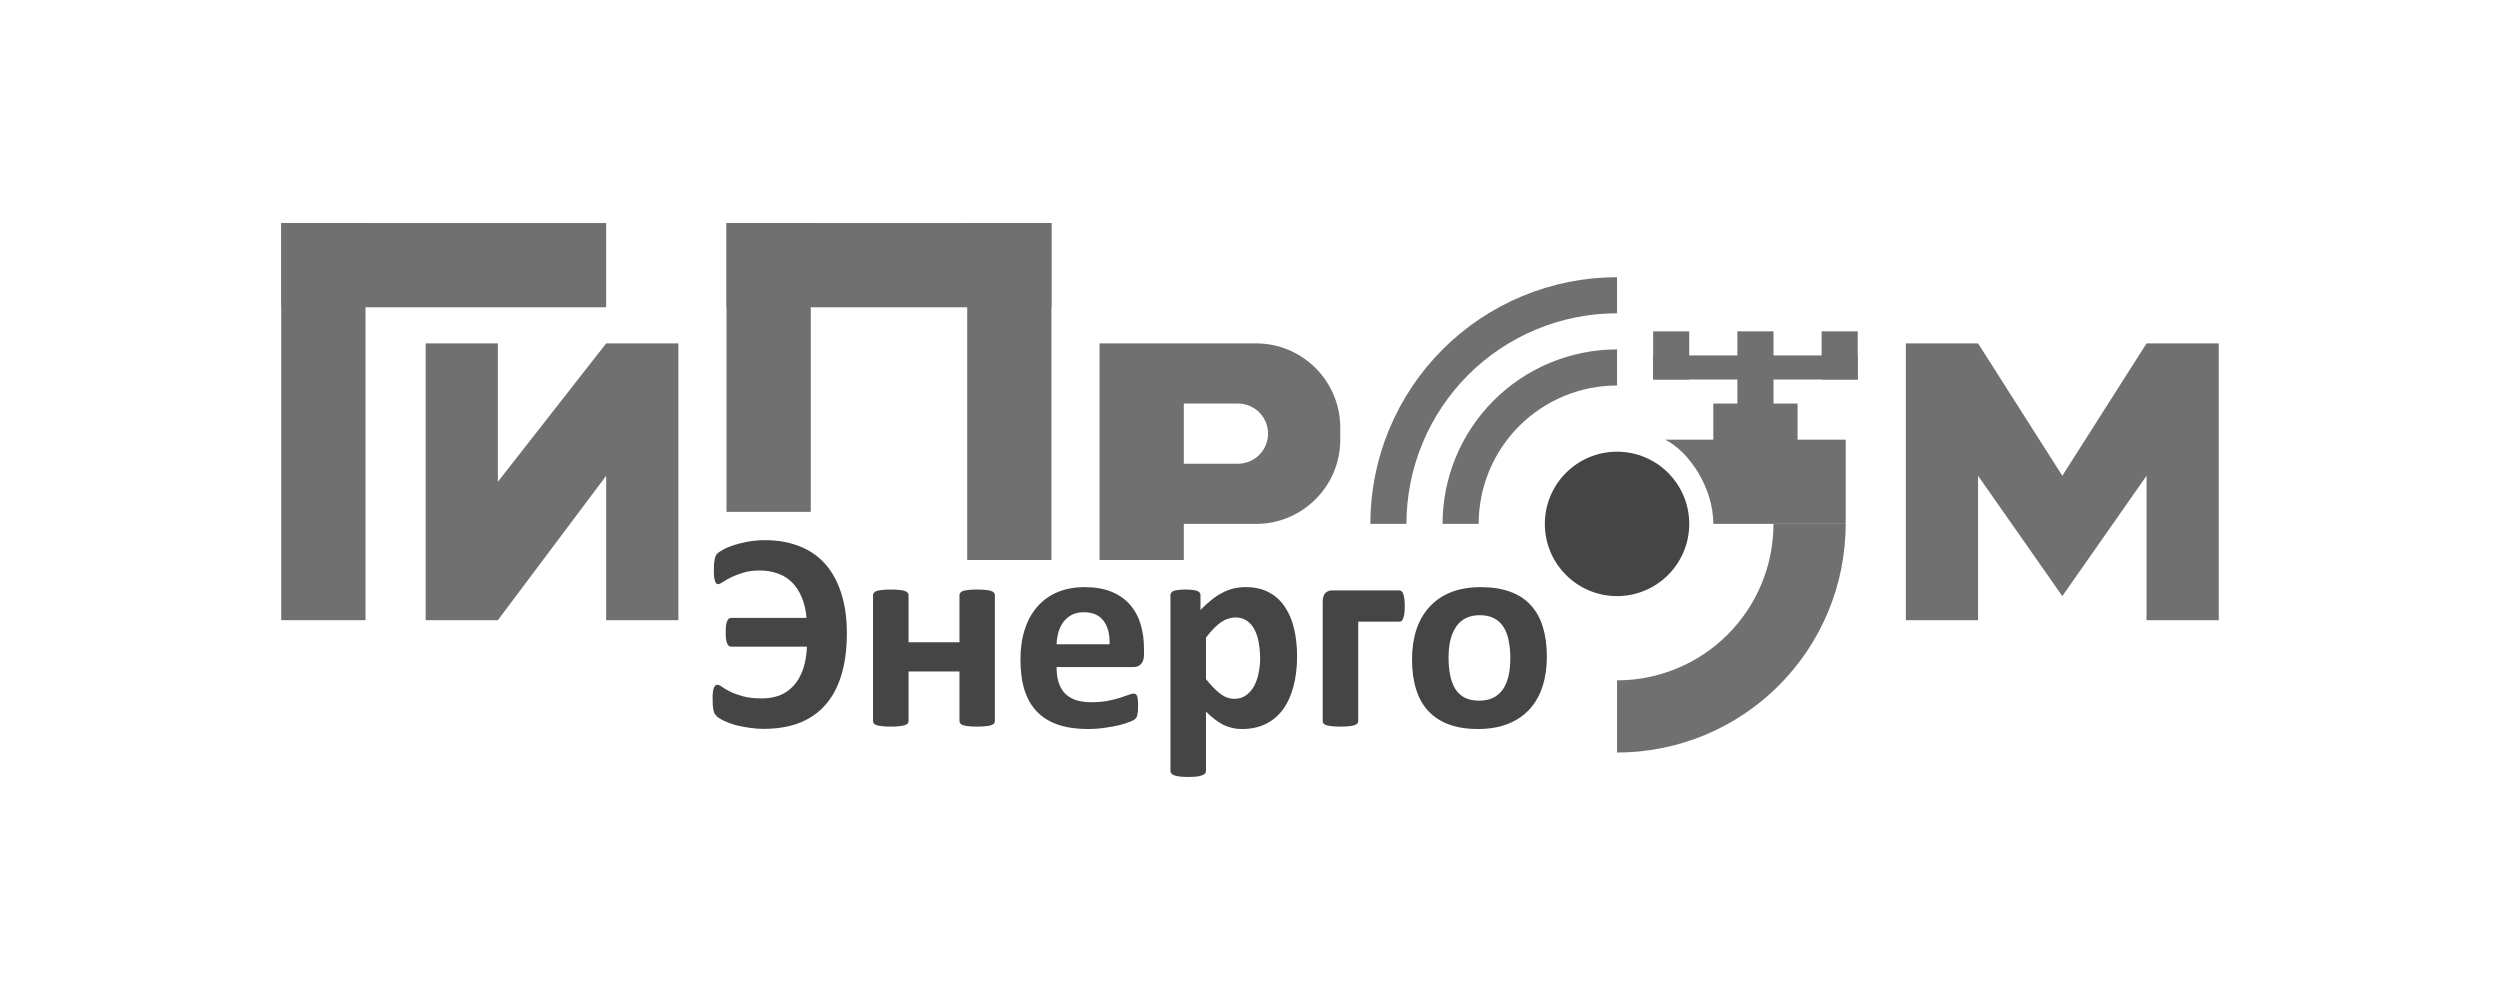
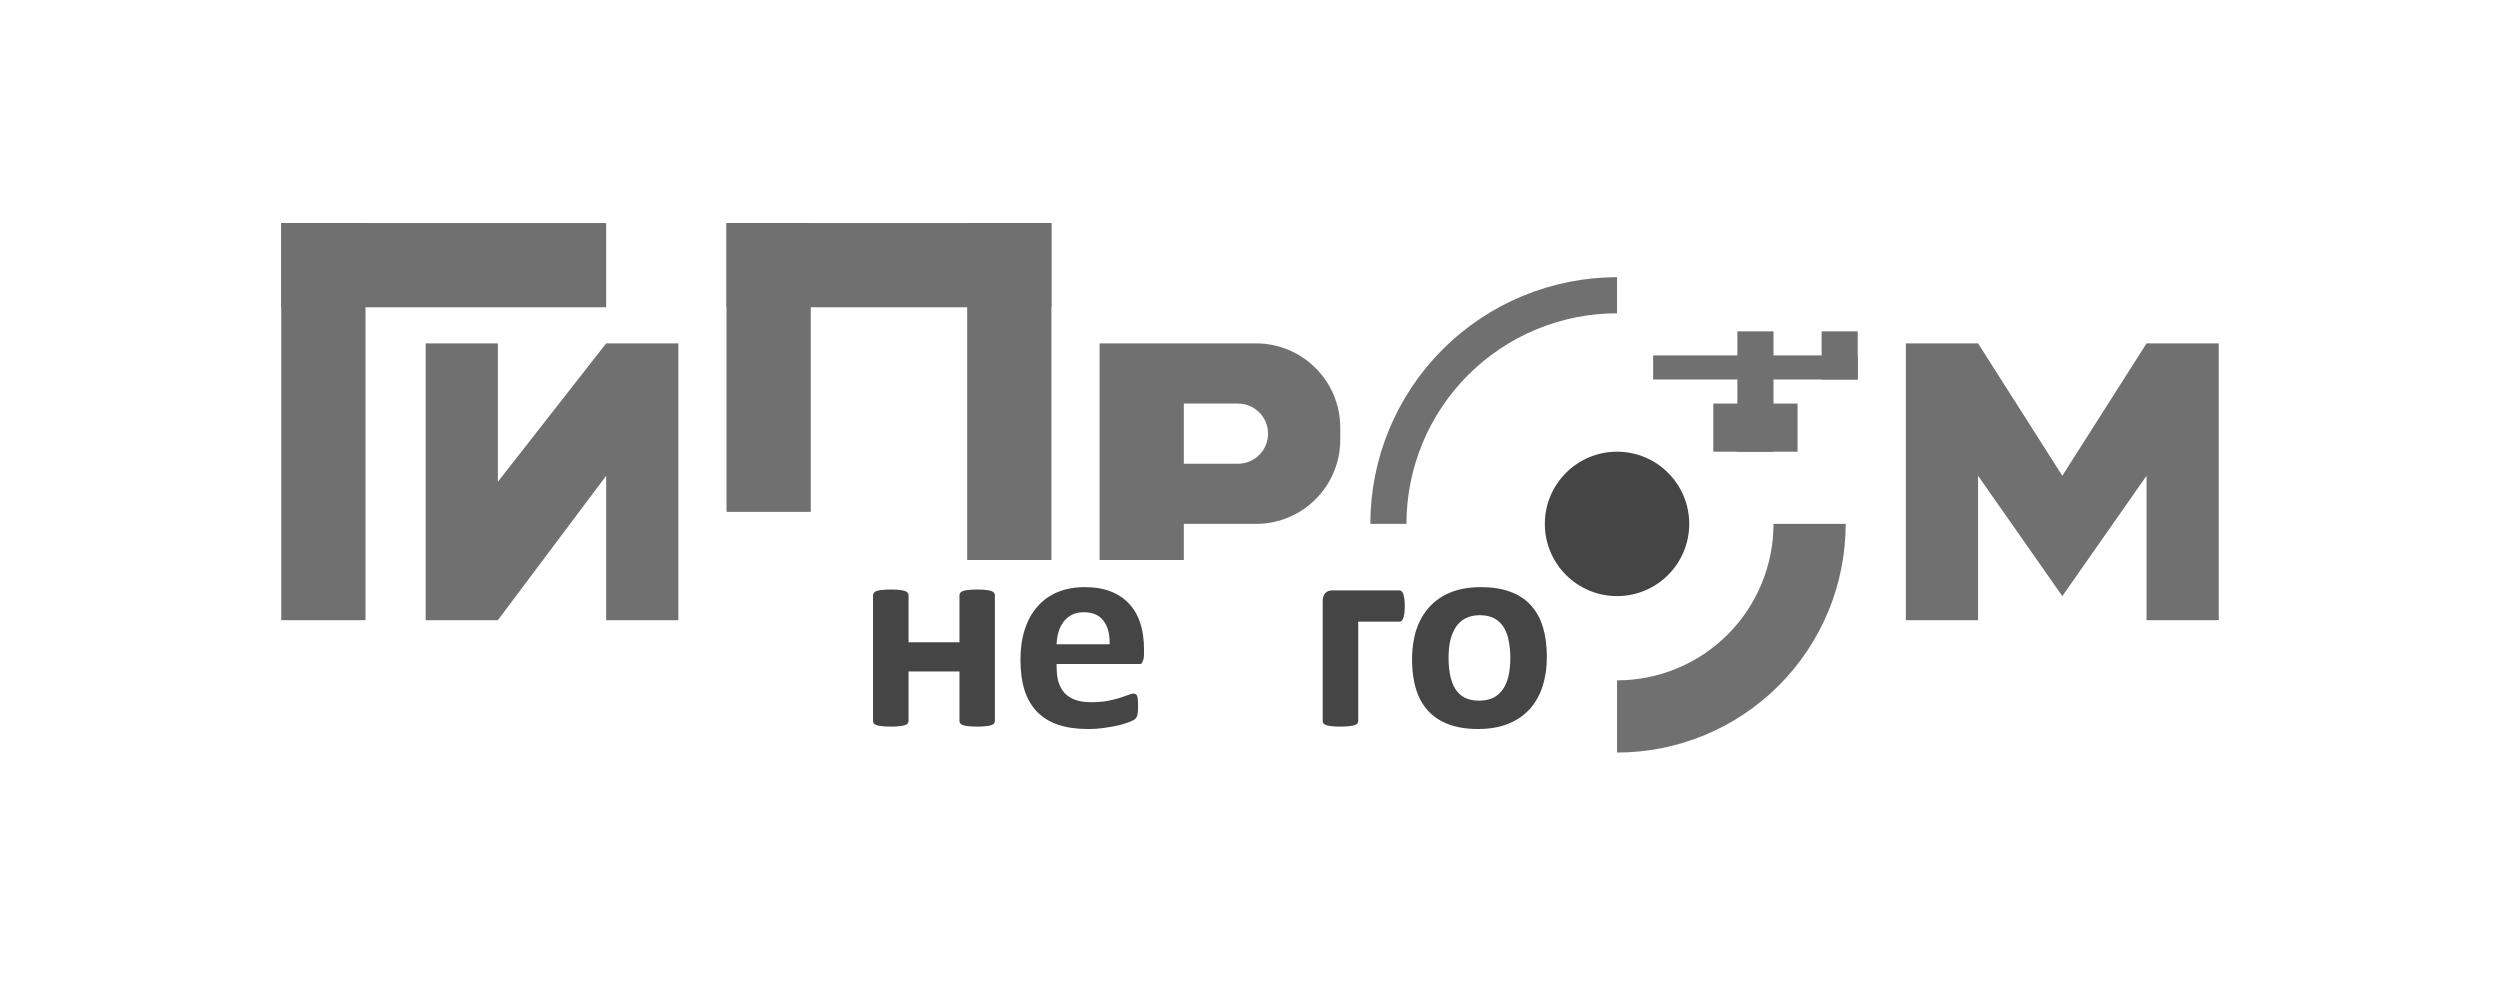
<svg xmlns="http://www.w3.org/2000/svg" width="320" height="128" viewBox="0 0 320 128" fill="none">
  <rect x="36" y="28.55" width="10.783" height="50.832" fill="#707070" />
  <rect x="92.994" y="28.55" width="10.783" height="36.969" fill="#707070" />
  <rect x="123.801" y="28.55" width="10.783" height="43.13" fill="#707070" />
  <path d="M160.77 43.953C166.724 43.953 171.553 48.781 171.553 54.736V56.277C171.553 62.232 166.725 67.059 160.77 67.059H151.527V71.68H140.745V43.953H160.77ZM151.527 59.357H158.459C160.586 59.357 162.311 57.633 162.311 55.506C162.311 53.379 160.586 51.656 158.459 51.656H151.527V59.357Z" fill="#707070" />
  <rect x="36" y="39.332" width="10.783" height="41.59" transform="rotate(-90 36 39.332)" fill="#707070" />
  <rect x="92.994" y="39.332" width="10.783" height="41.59" transform="rotate(-90 92.994 39.332)" fill="#707070" />
  <path d="M63.727 61.667L77.59 43.953H86.832V79.382H77.59V60.898L63.727 79.382H54.484V43.953H63.727V61.667Z" fill="#707070" />
  <path d="M253.192 43.953L263.976 60.898L274.758 43.953H284V79.382H274.758V60.898L263.976 76.301L253.192 60.898V79.382H243.95V43.953H253.192Z" fill="#707070" />
  <circle cx="206.981" cy="67.059" r="9.242" fill="#454545" />
-   <path d="M206.981 47.034C204.352 47.034 201.748 47.552 199.318 48.558C196.889 49.565 194.681 51.04 192.822 52.899C190.962 54.759 189.487 56.966 188.481 59.396C187.475 61.825 186.957 64.429 186.957 67.059" stroke="#707070" stroke-width="4.621" />
  <path d="M206.981 37.792C203.138 37.792 199.332 38.549 195.781 40.02C192.231 41.49 189.004 43.646 186.286 46.364C183.569 49.082 181.413 52.308 179.942 55.859C178.471 59.41 177.714 63.215 177.714 67.059" stroke="#707070" stroke-width="4.621" />
  <path d="M206.981 91.705C210.218 91.705 213.423 91.067 216.413 89.829C219.403 88.59 222.12 86.775 224.409 84.486C226.697 82.198 228.513 79.481 229.751 76.49C230.99 73.5 231.627 70.295 231.627 67.059" stroke="#707070" stroke-width="9.242" />
-   <path d="M236.249 56.276H213.143C216.224 57.816 219.305 62.438 219.305 67.059H236.249V56.276Z" fill="#707070" />
  <rect x="219.304" y="51.655" width="10.783" height="6.161" fill="#707070" />
  <rect x="222.385" y="42.413" width="4.621" height="15.404" fill="#707070" />
-   <rect x="211.603" y="42.413" width="4.621" height="6.161" fill="#707070" />
  <rect x="233.167" y="42.413" width="4.621" height="6.161" fill="#707070" />
  <rect x="237.789" y="45.494" width="3.081" height="26.186" transform="rotate(90 237.789 45.494)" fill="#707070" />
-   <path d="M108.398 81.038C108.398 83.12 108.157 84.931 107.676 86.471C107.206 88 106.514 89.269 105.6 90.28C104.697 91.291 103.584 92.049 102.26 92.555C100.949 93.048 99.432 93.295 97.711 93.295C97.122 93.295 96.514 93.246 95.888 93.15C95.274 93.066 94.691 92.952 94.137 92.807C93.596 92.651 93.108 92.47 92.675 92.266C92.254 92.061 91.959 91.881 91.79 91.724C91.622 91.556 91.508 91.417 91.448 91.309C91.399 91.201 91.357 91.062 91.321 90.894C91.285 90.713 91.255 90.503 91.231 90.262C91.219 90.009 91.213 89.696 91.213 89.323C91.213 88.734 91.267 88.306 91.375 88.042C91.484 87.777 91.64 87.645 91.845 87.645C91.989 87.645 92.188 87.741 92.44 87.933C92.693 88.114 93.036 88.312 93.469 88.529C93.903 88.746 94.444 88.944 95.094 89.125C95.756 89.305 96.562 89.396 97.513 89.396C98.367 89.396 99.137 89.263 99.823 88.999C100.509 88.722 101.099 88.306 101.592 87.753C102.098 87.199 102.495 86.507 102.784 85.677C103.073 84.847 103.241 83.878 103.289 82.771H93.596C93.475 82.771 93.373 82.741 93.289 82.68C93.204 82.608 93.132 82.5 93.072 82.356C93.012 82.211 92.964 82.025 92.928 81.796C92.904 81.555 92.892 81.266 92.892 80.93C92.892 80.593 92.904 80.304 92.928 80.063C92.964 79.822 93.012 79.636 93.072 79.504C93.132 79.359 93.204 79.257 93.289 79.197C93.373 79.124 93.475 79.088 93.596 79.088H103.235C103.151 78.102 102.952 77.235 102.639 76.489C102.326 75.731 101.917 75.093 101.412 74.576C100.906 74.058 100.299 73.673 99.589 73.42C98.879 73.156 98.096 73.023 97.242 73.023C96.46 73.023 95.768 73.113 95.166 73.294C94.564 73.474 94.041 73.673 93.596 73.89C93.162 74.106 92.807 74.311 92.531 74.503C92.254 74.684 92.049 74.774 91.917 74.774C91.845 74.774 91.772 74.75 91.7 74.702C91.64 74.642 91.586 74.551 91.538 74.431C91.49 74.299 91.448 74.124 91.412 73.908C91.387 73.691 91.375 73.42 91.375 73.095C91.375 72.734 91.381 72.427 91.393 72.175C91.418 71.922 91.448 71.717 91.484 71.561C91.52 71.392 91.562 71.254 91.61 71.146C91.67 71.025 91.754 70.911 91.863 70.803C91.983 70.695 92.218 70.544 92.567 70.352C92.916 70.147 93.355 69.96 93.885 69.792C94.426 69.611 95.034 69.461 95.708 69.341C96.394 69.208 97.14 69.142 97.946 69.142C99.546 69.142 100.991 69.395 102.278 69.9C103.578 70.394 104.679 71.14 105.582 72.139C106.484 73.137 107.176 74.383 107.658 75.875C108.151 77.355 108.398 79.076 108.398 81.038Z" fill="#454545" />
  <path d="M127.343 92.284C127.343 92.404 127.307 92.512 127.235 92.609C127.162 92.693 127.042 92.765 126.873 92.825C126.705 92.885 126.47 92.928 126.169 92.952C125.881 92.988 125.52 93.006 125.086 93.006C124.641 93.006 124.268 92.988 123.967 92.952C123.678 92.928 123.45 92.885 123.281 92.825C123.113 92.765 122.992 92.693 122.92 92.609C122.848 92.512 122.812 92.404 122.812 92.284V85.948H116.295V92.284C116.295 92.404 116.259 92.512 116.187 92.609C116.115 92.693 115.989 92.765 115.808 92.825C115.64 92.885 115.411 92.928 115.122 92.952C114.833 92.988 114.466 93.006 114.021 93.006C113.576 93.006 113.209 92.988 112.92 92.952C112.631 92.928 112.396 92.885 112.216 92.825C112.047 92.765 111.927 92.693 111.855 92.609C111.783 92.512 111.747 92.404 111.747 92.284V76.182C111.747 76.062 111.783 75.959 111.855 75.875C111.927 75.779 112.047 75.701 112.216 75.641C112.396 75.58 112.631 75.538 112.92 75.514C113.209 75.478 113.576 75.46 114.021 75.46C114.466 75.46 114.833 75.478 115.122 75.514C115.411 75.538 115.64 75.58 115.808 75.641C115.989 75.701 116.115 75.779 116.187 75.875C116.259 75.959 116.295 76.062 116.295 76.182V82.211H122.812V76.182C122.812 76.062 122.848 75.959 122.92 75.875C122.992 75.779 123.113 75.701 123.281 75.641C123.45 75.58 123.678 75.538 123.967 75.514C124.268 75.478 124.641 75.46 125.086 75.46C125.52 75.46 125.881 75.478 126.169 75.514C126.47 75.538 126.705 75.58 126.873 75.641C127.042 75.701 127.162 75.779 127.235 75.875C127.307 75.959 127.343 76.062 127.343 76.182V92.284Z" fill="#454545" />
-   <path d="M146.432 83.764C146.432 84.317 146.306 84.726 146.053 84.991C145.813 85.256 145.476 85.388 145.042 85.388H135.241C135.241 86.074 135.319 86.7 135.475 87.266C135.644 87.819 135.902 88.294 136.251 88.692C136.612 89.077 137.07 89.371 137.623 89.576C138.189 89.781 138.863 89.883 139.645 89.883C140.439 89.883 141.137 89.829 141.739 89.721C142.341 89.6 142.858 89.474 143.291 89.341C143.737 89.197 144.104 89.071 144.393 88.962C144.681 88.842 144.916 88.782 145.097 88.782C145.205 88.782 145.295 88.806 145.367 88.854C145.44 88.89 145.5 88.962 145.548 89.071C145.596 89.179 145.626 89.335 145.638 89.54C145.662 89.733 145.674 89.979 145.674 90.28C145.674 90.545 145.668 90.773 145.656 90.966C145.644 91.147 145.626 91.303 145.602 91.435C145.578 91.568 145.542 91.682 145.494 91.778C145.446 91.863 145.379 91.947 145.295 92.031C145.223 92.115 145.012 92.23 144.663 92.374C144.314 92.518 143.869 92.663 143.328 92.807C142.786 92.94 142.166 93.054 141.468 93.15C140.77 93.258 140.024 93.313 139.23 93.313C137.798 93.313 136.54 93.132 135.457 92.771C134.386 92.41 133.49 91.863 132.768 91.129C132.046 90.394 131.504 89.468 131.143 88.349C130.794 87.229 130.619 85.918 130.619 84.413C130.619 82.981 130.806 81.694 131.179 80.55C131.552 79.395 132.094 78.42 132.804 77.626C133.514 76.82 134.374 76.206 135.385 75.785C136.408 75.364 137.557 75.153 138.833 75.153C140.181 75.153 141.33 75.352 142.281 75.749C143.243 76.146 144.032 76.7 144.645 77.41C145.259 78.108 145.71 78.938 145.999 79.901C146.288 80.863 146.432 81.91 146.432 83.041V83.764ZM142.028 82.464C142.064 81.188 141.805 80.189 141.252 79.467C140.71 78.733 139.868 78.366 138.724 78.366C138.147 78.366 137.641 78.475 137.208 78.691C136.787 78.908 136.432 79.203 136.143 79.576C135.866 79.937 135.65 80.37 135.493 80.875C135.349 81.369 135.265 81.898 135.241 82.464H142.028Z" fill="#454545" />
-   <path d="M166.027 83.998C166.027 85.43 165.871 86.724 165.558 87.879C165.257 89.022 164.812 89.997 164.222 90.804C163.633 91.61 162.898 92.23 162.02 92.663C161.141 93.096 160.137 93.313 159.005 93.313C158.536 93.313 158.103 93.265 157.706 93.168C157.321 93.084 156.942 92.952 156.568 92.771C156.207 92.579 155.846 92.344 155.485 92.067C155.124 91.79 154.751 91.466 154.366 91.092V98.674C154.366 98.794 154.33 98.903 154.258 98.999C154.186 99.095 154.059 99.173 153.879 99.234C153.71 99.306 153.482 99.36 153.193 99.396C152.904 99.432 152.537 99.45 152.092 99.45C151.647 99.45 151.279 99.432 150.991 99.396C150.702 99.36 150.467 99.306 150.287 99.234C150.118 99.173 149.998 99.095 149.926 98.999C149.853 98.903 149.817 98.794 149.817 98.674V76.182C149.817 76.062 149.847 75.959 149.908 75.875C149.968 75.779 150.07 75.701 150.214 75.641C150.371 75.58 150.569 75.538 150.81 75.514C151.063 75.478 151.376 75.46 151.749 75.46C152.11 75.46 152.411 75.478 152.651 75.514C152.904 75.538 153.103 75.58 153.247 75.641C153.404 75.701 153.512 75.779 153.572 75.875C153.632 75.959 153.662 76.062 153.662 76.182V78.078C154.132 77.596 154.589 77.175 155.034 76.814C155.491 76.441 155.955 76.134 156.424 75.893C156.893 75.641 157.375 75.454 157.868 75.334C158.374 75.213 158.909 75.153 159.475 75.153C160.654 75.153 161.659 75.388 162.489 75.857C163.32 76.314 163.994 76.946 164.511 77.752C165.041 78.559 165.426 79.498 165.666 80.569C165.907 81.64 166.027 82.783 166.027 83.998ZM161.298 84.323C161.298 83.637 161.244 82.981 161.135 82.356C161.039 81.718 160.865 81.152 160.612 80.659C160.371 80.165 160.046 79.774 159.637 79.486C159.24 79.185 158.741 79.034 158.139 79.034C157.838 79.034 157.537 79.082 157.236 79.179C156.948 79.263 156.647 79.407 156.334 79.612C156.033 79.816 155.72 80.081 155.395 80.406C155.07 80.731 154.727 81.134 154.366 81.615V86.923C155.004 87.729 155.612 88.355 156.189 88.8C156.767 89.233 157.369 89.45 157.995 89.45C158.584 89.45 159.084 89.299 159.493 88.999C159.914 88.698 160.257 88.306 160.522 87.825C160.786 87.332 160.979 86.778 161.099 86.164C161.232 85.551 161.298 84.937 161.298 84.323Z" fill="#454545" />
+   <path d="M146.432 83.764C146.432 84.317 146.306 84.726 146.053 84.991H135.241C135.241 86.074 135.319 86.7 135.475 87.266C135.644 87.819 135.902 88.294 136.251 88.692C136.612 89.077 137.07 89.371 137.623 89.576C138.189 89.781 138.863 89.883 139.645 89.883C140.439 89.883 141.137 89.829 141.739 89.721C142.341 89.6 142.858 89.474 143.291 89.341C143.737 89.197 144.104 89.071 144.393 88.962C144.681 88.842 144.916 88.782 145.097 88.782C145.205 88.782 145.295 88.806 145.367 88.854C145.44 88.89 145.5 88.962 145.548 89.071C145.596 89.179 145.626 89.335 145.638 89.54C145.662 89.733 145.674 89.979 145.674 90.28C145.674 90.545 145.668 90.773 145.656 90.966C145.644 91.147 145.626 91.303 145.602 91.435C145.578 91.568 145.542 91.682 145.494 91.778C145.446 91.863 145.379 91.947 145.295 92.031C145.223 92.115 145.012 92.23 144.663 92.374C144.314 92.518 143.869 92.663 143.328 92.807C142.786 92.94 142.166 93.054 141.468 93.15C140.77 93.258 140.024 93.313 139.23 93.313C137.798 93.313 136.54 93.132 135.457 92.771C134.386 92.41 133.49 91.863 132.768 91.129C132.046 90.394 131.504 89.468 131.143 88.349C130.794 87.229 130.619 85.918 130.619 84.413C130.619 82.981 130.806 81.694 131.179 80.55C131.552 79.395 132.094 78.42 132.804 77.626C133.514 76.82 134.374 76.206 135.385 75.785C136.408 75.364 137.557 75.153 138.833 75.153C140.181 75.153 141.33 75.352 142.281 75.749C143.243 76.146 144.032 76.7 144.645 77.41C145.259 78.108 145.71 78.938 145.999 79.901C146.288 80.863 146.432 81.91 146.432 83.041V83.764ZM142.028 82.464C142.064 81.188 141.805 80.189 141.252 79.467C140.71 78.733 139.868 78.366 138.724 78.366C138.147 78.366 137.641 78.475 137.208 78.691C136.787 78.908 136.432 79.203 136.143 79.576C135.866 79.937 135.65 80.37 135.493 80.875C135.349 81.369 135.265 81.898 135.241 82.464H142.028Z" fill="#454545" />
  <path d="M179.81 77.572C179.81 77.945 179.792 78.264 179.756 78.529C179.72 78.781 179.671 78.986 179.611 79.142C179.551 79.299 179.479 79.413 179.395 79.486C179.31 79.546 179.208 79.576 179.088 79.576H173.853V92.284C173.853 92.404 173.817 92.512 173.745 92.609C173.672 92.693 173.546 92.765 173.366 92.825C173.197 92.885 172.968 92.928 172.68 92.952C172.391 92.988 172.024 93.006 171.578 93.006C171.133 93.006 170.766 92.988 170.477 92.952C170.189 92.928 169.954 92.885 169.773 92.825C169.605 92.765 169.485 92.693 169.412 92.609C169.34 92.512 169.304 92.404 169.304 92.284V77.031C169.304 76.549 169.406 76.188 169.611 75.947C169.815 75.695 170.134 75.568 170.568 75.568H179.088C179.208 75.568 179.31 75.604 179.395 75.677C179.479 75.737 179.551 75.845 179.611 76.002C179.671 76.158 179.72 76.369 179.756 76.633C179.792 76.886 179.81 77.199 179.81 77.572Z" fill="#454545" />
  <path d="M197.997 84.07C197.997 85.442 197.816 86.694 197.455 87.825C197.094 88.956 196.547 89.931 195.813 90.749C195.079 91.568 194.158 92.2 193.051 92.645C191.944 93.09 190.65 93.313 189.17 93.313C187.738 93.313 186.492 93.114 185.433 92.717C184.374 92.32 183.496 91.742 182.798 90.984C182.1 90.226 181.582 89.293 181.245 88.186C180.908 87.079 180.74 85.815 180.74 84.395C180.74 83.023 180.92 81.772 181.281 80.641C181.654 79.498 182.208 78.523 182.942 77.716C183.676 76.898 184.591 76.266 185.686 75.821C186.793 75.376 188.087 75.153 189.567 75.153C191.011 75.153 192.263 75.352 193.322 75.749C194.381 76.134 195.253 76.706 195.939 77.464C196.637 78.222 197.154 79.154 197.491 80.262C197.828 81.369 197.997 82.638 197.997 84.07ZM193.322 84.251C193.322 83.457 193.255 82.729 193.123 82.067C193.003 81.393 192.792 80.809 192.491 80.316C192.19 79.822 191.787 79.437 191.282 79.16C190.788 78.884 190.163 78.745 189.404 78.745C188.731 78.745 188.141 78.872 187.635 79.124C187.13 79.365 186.715 79.726 186.39 80.207C186.065 80.677 185.818 81.249 185.65 81.922C185.493 82.584 185.415 83.342 185.415 84.197C185.415 84.991 185.481 85.725 185.614 86.399C185.746 87.061 185.957 87.639 186.245 88.132C186.546 88.625 186.949 89.01 187.455 89.287C187.96 89.552 188.586 89.684 189.332 89.684C190.018 89.684 190.614 89.564 191.119 89.323C191.625 89.071 192.04 88.71 192.365 88.24C192.69 87.771 192.93 87.205 193.087 86.543C193.243 85.87 193.322 85.105 193.322 84.251Z" fill="#454545" />
</svg>